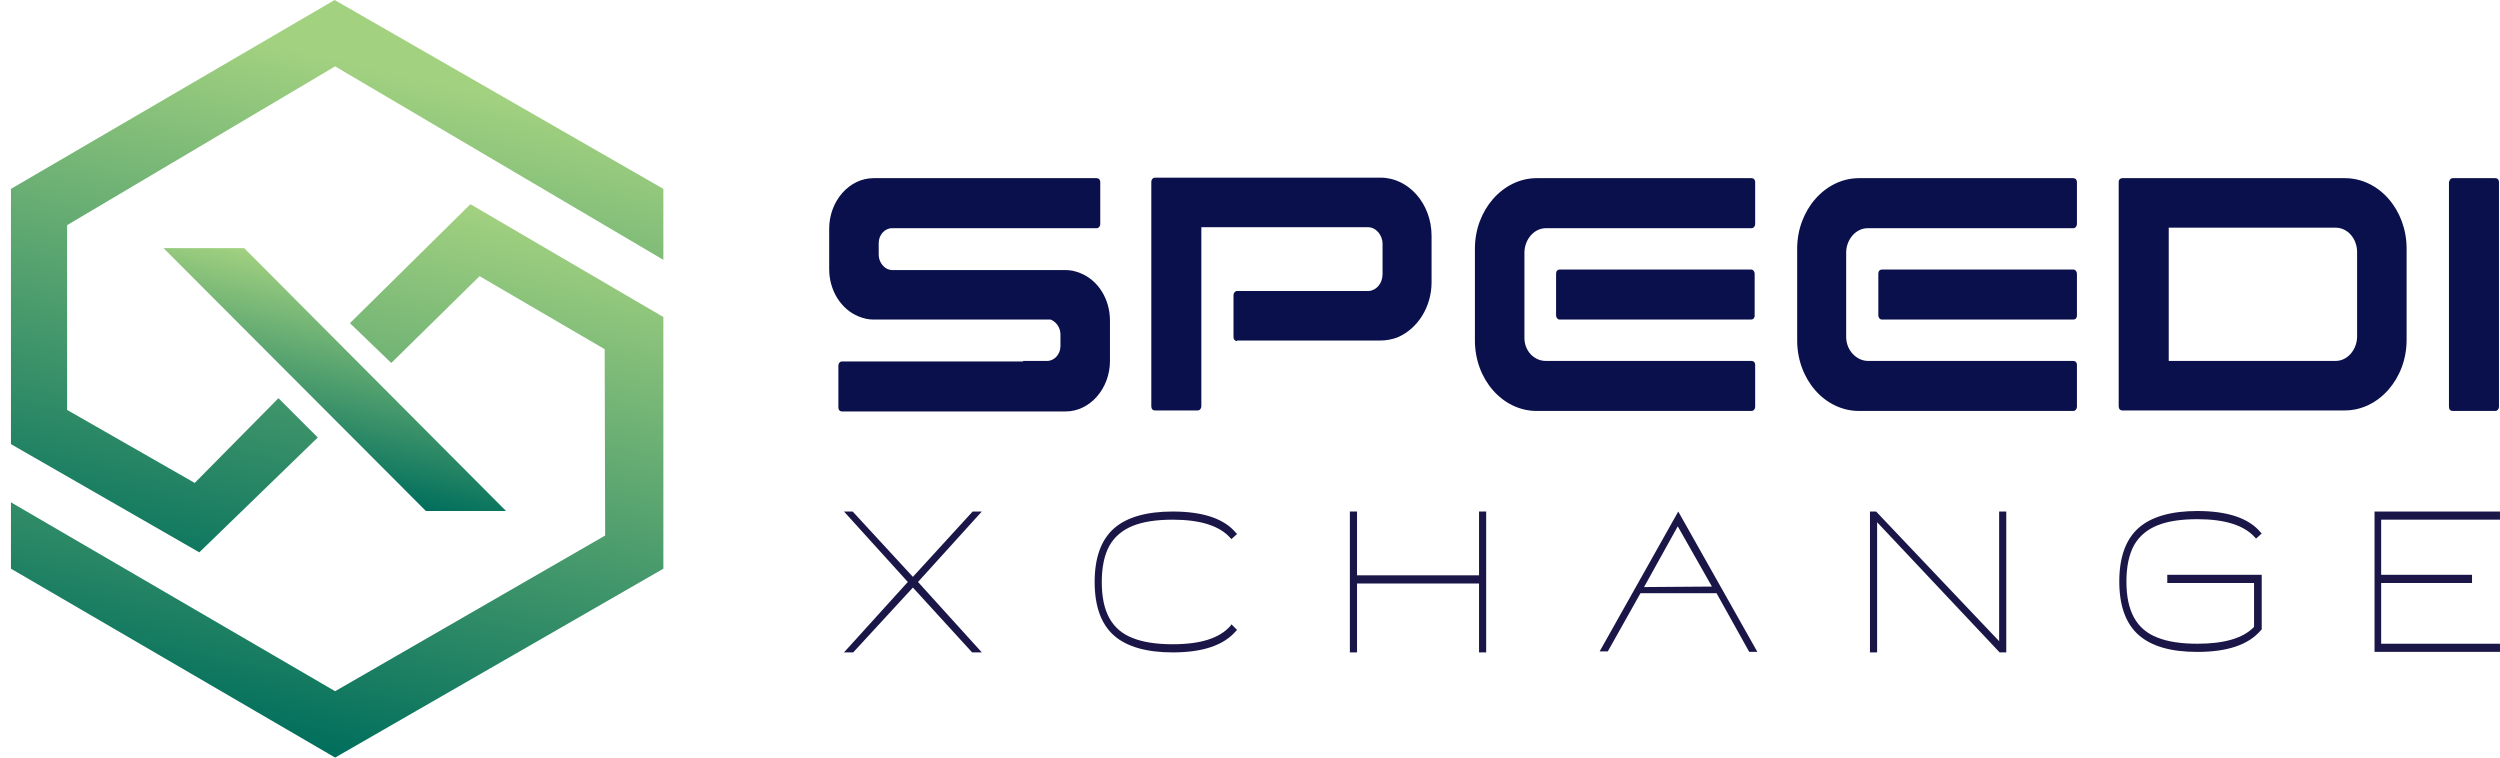
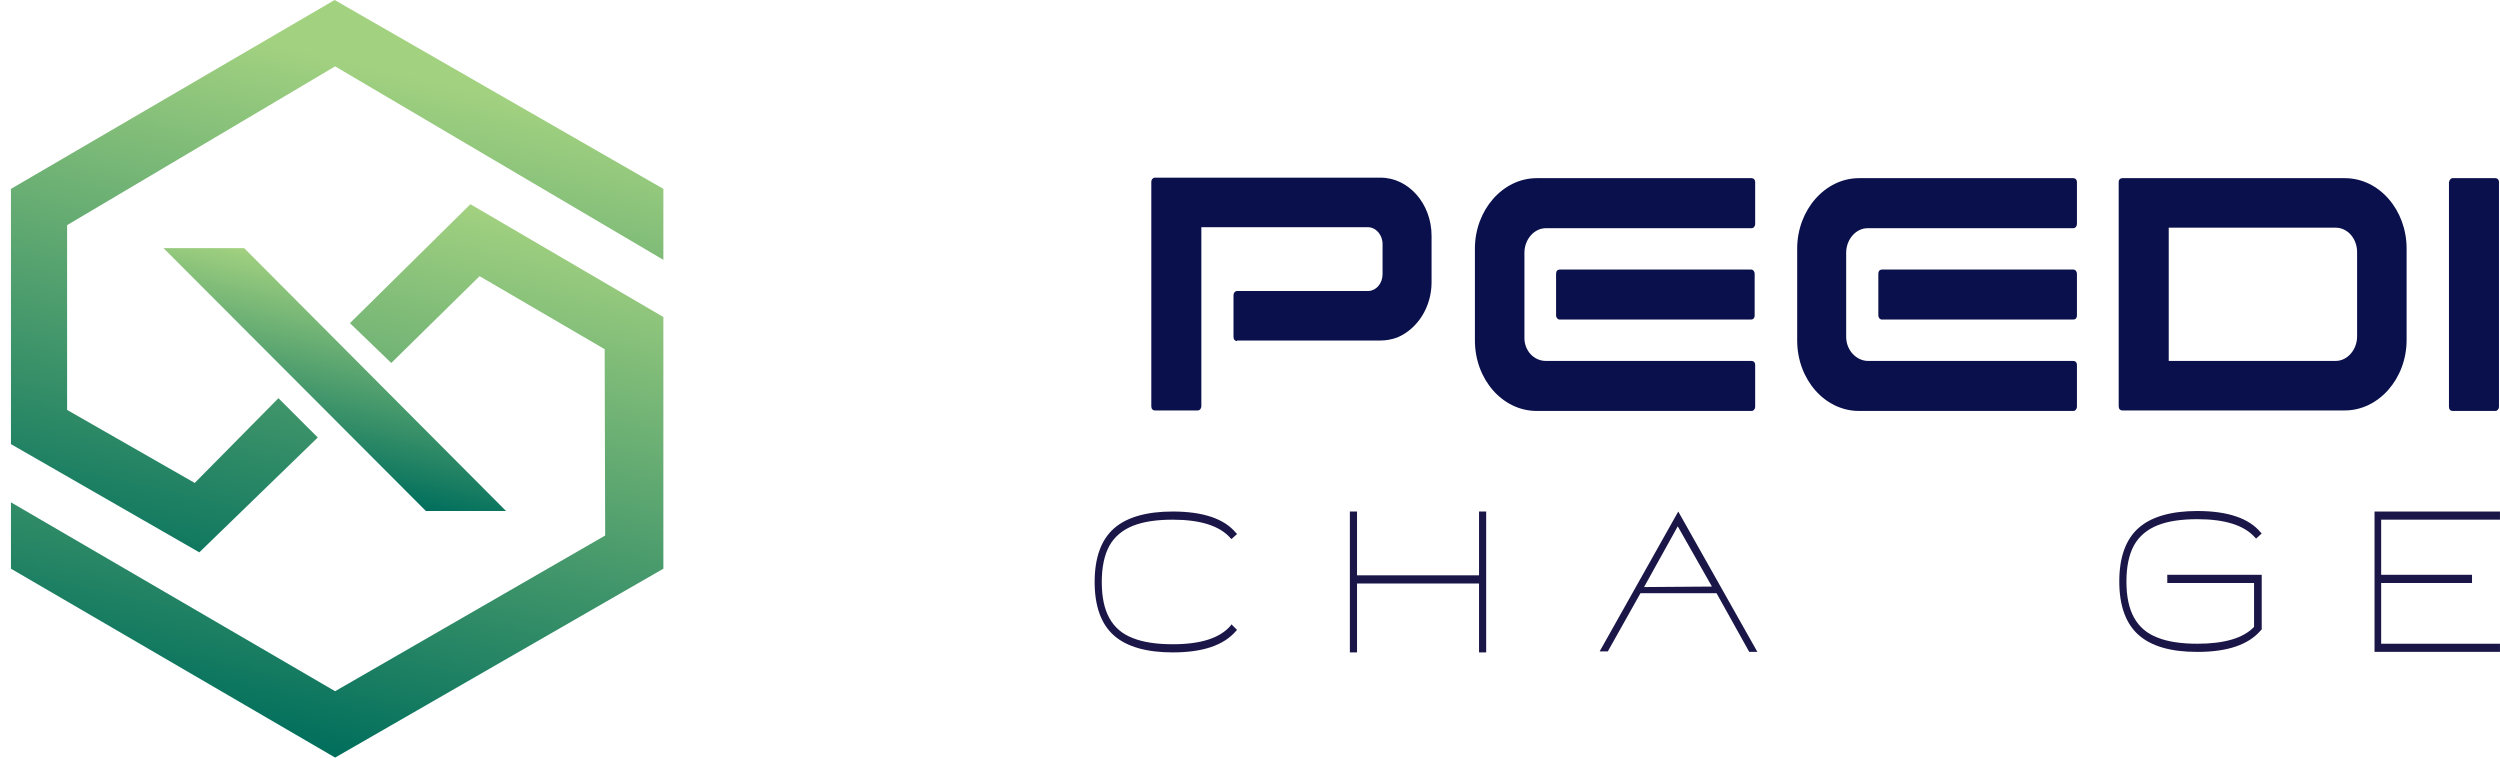
<svg xmlns="http://www.w3.org/2000/svg" width="132" height="40" viewBox="0 0 132 40" fill="none">
  <g clip-path="url(#clip0_2755_48983)">
    <path d="M35.026 9.973L17.667 0L0.578 9.973V23.45L10.524 29.164L16.778 23.1L14.702 21.024L10.282 25.499L3.543 21.644V11.887L17.694 3.504L35.026 13.72V9.973Z" fill="url(#paint0_linear_2755_48983)" />
    <path d="M0.578 30.027L17.694 40L35.026 30.027V16.739L24.837 10.782L18.476 17.062L20.659 19.165L25.322 14.582L31.926 18.437L31.953 28.275L17.694 36.496L0.578 26.523V30.027Z" fill="url(#paint1_linear_2755_48983)" />
    <path d="M12.892 13.1H8.633L22.487 26.981H26.719L12.892 13.1Z" fill="url(#paint2_linear_2755_48983)" />
-     <path d="M51.84 27.008L48.471 30.728L51.84 34.447H51.328L48.201 31.024L45.048 34.447H44.562L47.932 30.728L44.562 27.008H45.021L48.201 30.458L51.355 27.008H51.84Z" fill="#1A1748" />
    <path d="M64.967 33.046L65.021 32.965L65.317 33.261L65.263 33.315C64.616 34.07 63.511 34.447 61.921 34.447C60.546 34.447 59.495 34.151 58.821 33.558C58.147 32.965 57.797 32.022 57.797 30.728C57.797 29.434 58.147 28.491 58.821 27.898C59.495 27.305 60.546 27.008 61.921 27.008C63.511 27.008 64.643 27.385 65.263 28.14L65.317 28.194L65.021 28.464L64.967 28.41C64.401 27.763 63.376 27.439 61.921 27.439C61.058 27.439 60.358 27.547 59.818 27.763C59.279 27.978 58.848 28.329 58.578 28.814C58.309 29.299 58.174 29.946 58.174 30.728C58.174 31.536 58.309 32.156 58.578 32.642C58.848 33.127 59.252 33.477 59.818 33.693C60.358 33.908 61.058 34.016 61.921 34.016C63.403 34.016 64.401 33.693 64.967 33.046Z" fill="#1A1748" />
    <path d="M78.093 27.008H78.47V34.447H78.093V30.809H71.651V34.447H71.273V27.008H71.651V30.377H78.093V27.008Z" fill="#1A1748" />
    <path d="M88.612 27.008L92.79 34.42H92.359L90.633 31.321H86.617L84.892 34.394H84.461L88.612 27.008ZM90.391 30.97L88.585 27.79L86.806 30.997L90.391 30.97Z" fill="#1A1748" />
-     <path d="M105.554 27.008H105.931V34.447H105.581L99.112 27.574V34.447H98.734V27.008H99.058L105.554 33.854V27.008Z" fill="#1A1748" />
    <path d="M119.419 30.351V33.235L119.365 33.288C118.718 34.043 117.613 34.421 116.022 34.421C114.621 34.421 113.597 34.124 112.923 33.531C112.249 32.938 111.898 31.995 111.898 30.701C111.898 29.407 112.249 28.464 112.923 27.871C113.597 27.278 114.648 26.981 116.022 26.981C117.613 26.981 118.745 27.359 119.365 28.113L119.419 28.167L119.122 28.437L119.068 28.383C118.502 27.736 117.478 27.413 116.022 27.413C115.16 27.413 114.459 27.52 113.92 27.736C113.381 27.952 112.95 28.302 112.68 28.787C112.411 29.272 112.276 29.919 112.276 30.701C112.276 31.509 112.411 32.129 112.68 32.615C112.95 33.1 113.354 33.45 113.92 33.666C114.459 33.882 115.16 33.989 116.022 33.989C117.451 33.989 118.448 33.693 119.014 33.1V30.782H114.432V30.351H119.419Z" fill="#1A1748" />
    <path d="M125.375 34.447V27.008H132.033V27.439H125.725V30.35H130.523V30.782H125.725V33.989H132.006V34.42H125.375V34.447Z" fill="#1A1748" />
-     <path d="M54.024 19.057H55.237H55.291C55.668 19.057 55.992 18.706 55.992 18.275V17.655C55.992 17.331 55.803 17.035 55.533 16.9C55.506 16.873 55.452 16.873 55.425 16.873H54.266H51.221H49.792H46.935H46.126C45.857 16.873 45.614 16.819 45.345 16.712C44.401 16.334 43.781 15.337 43.781 14.205V12.075C43.781 10.62 44.833 9.407 46.126 9.407H47.204H50.681H51.194H57.905C58.013 9.407 58.094 9.488 58.094 9.623V11.833C58.094 11.941 58.013 12.049 57.905 12.049H51.194H47.151H47.097C46.719 12.049 46.396 12.399 46.396 12.83V13.45C46.396 13.774 46.584 14.07 46.854 14.205C46.935 14.232 47.016 14.259 47.097 14.259H47.151H48.148H51.194H51.706H55.452H56.261C56.531 14.259 56.773 14.313 57.043 14.421C57.986 14.798 58.606 15.795 58.606 16.927V19.057C58.606 20.512 57.555 21.725 56.261 21.725H55.318H51.706H51.194H44.455C44.347 21.725 44.266 21.644 44.266 21.509V19.299C44.266 19.191 44.347 19.084 44.455 19.084H51.167H54.024V19.057Z" fill="#0A104B" />
    <path d="M65.317 18.006C65.21 18.006 65.129 17.925 65.129 17.79V15.58C65.129 15.472 65.21 15.364 65.317 15.364H67.662H72.272C72.676 15.337 72.999 14.96 72.999 14.475V12.884C72.999 12.399 72.649 11.995 72.218 11.995H68.309H63.431V21.456C63.431 21.563 63.35 21.671 63.242 21.671H60.978C60.87 21.671 60.789 21.59 60.789 21.456V9.596C60.789 9.488 60.87 9.38 60.978 9.38H67.635H72.891C74.374 9.38 75.587 10.755 75.587 12.453V14.906C75.587 16.2 74.859 17.359 73.781 17.817C73.484 17.925 73.188 17.979 72.891 17.979H67.635H65.317V18.006Z" fill="#0A104B" />
    <path d="M81.622 19.057H88.225H92.215H92.484C92.592 19.057 92.673 19.137 92.673 19.272V21.483C92.673 21.59 92.592 21.698 92.484 21.698H92.215H88.225H81.136C79.331 21.698 77.875 20.027 77.875 17.978V13.127C77.875 11.078 79.358 9.407 81.136 9.407H88.225H92.215H92.484C92.592 9.407 92.673 9.488 92.673 9.623V11.833C92.673 11.941 92.592 12.049 92.484 12.049H92.215H88.225H81.622C81.002 12.049 80.49 12.642 80.49 13.342V17.79C80.463 18.491 80.975 19.057 81.622 19.057ZM82.349 14.232C82.242 14.232 82.161 14.313 82.161 14.447V16.658C82.161 16.765 82.242 16.873 82.349 16.873H85.692H89.115H92.457C92.565 16.873 92.646 16.792 92.646 16.658V14.447C92.646 14.34 92.565 14.232 92.457 14.232H89.115H85.692H82.349Z" fill="#0A104B" />
    <path d="M98.637 19.057H105.241H109.203H109.473C109.581 19.057 109.662 19.137 109.662 19.272V21.483C109.662 21.59 109.581 21.698 109.473 21.698H109.203H105.214H98.152C96.346 21.698 94.891 20.027 94.891 17.978V13.127C94.891 11.078 96.373 9.407 98.152 9.407H105.241H109.203H109.473C109.581 9.407 109.662 9.488 109.662 9.623V11.833C109.662 11.941 109.581 12.049 109.473 12.049H109.203H105.214H98.61C97.99 12.049 97.478 12.642 97.478 13.342V17.79C97.478 18.491 98.017 19.057 98.637 19.057ZM99.365 14.232C99.257 14.232 99.176 14.313 99.176 14.447V16.658C99.176 16.765 99.257 16.873 99.365 16.873H102.707H106.131H109.473C109.581 16.873 109.662 16.792 109.662 16.658V14.447C109.662 14.34 109.581 14.232 109.473 14.232H106.131H102.707H99.365Z" fill="#0A104B" />
    <path d="M112.056 9.407H118.767H123.808C125.614 9.407 127.069 11.078 127.069 13.127V17.951C127.069 20 125.587 21.671 123.808 21.671H118.767H112.056C111.948 21.671 111.867 21.59 111.867 21.456V9.596C111.867 9.488 111.948 9.407 112.056 9.407ZM123.323 19.057C123.943 19.057 124.455 18.464 124.455 17.763V13.315C124.455 12.588 123.943 12.021 123.323 12.021H118.794H114.509V19.057H118.794H123.323Z" fill="#0A104B" />
    <path d="M129.493 9.407H131.758C131.865 9.407 131.946 9.488 131.946 9.623V21.483C131.946 21.59 131.865 21.698 131.758 21.698H129.493C129.386 21.698 129.305 21.617 129.305 21.483V9.623C129.332 9.488 129.412 9.407 129.493 9.407Z" fill="#0A104B" />
  </g>
  <defs>
    <linearGradient id="paint0_linear_2755_48983" x1="12.956" y1="32.836" x2="19.71" y2="3.582" gradientUnits="userSpaceOnUse">
      <stop stop-color="#006E5C" />
      <stop offset="1" stop-color="#A2D180" />
    </linearGradient>
    <linearGradient id="paint1_linear_2755_48983" x1="15.226" y1="39.43" x2="21.992" y2="10.125" gradientUnits="userSpaceOnUse">
      <stop stop-color="#006E5C" />
      <stop offset="1" stop-color="#A2D180" />
    </linearGradient>
    <linearGradient id="paint2_linear_2755_48983" x1="16.398" y1="25.575" x2="18.955" y2="14.499" gradientUnits="userSpaceOnUse">
      <stop stop-color="#006E5C" />
      <stop offset="1" stop-color="#A2D180" />
    </linearGradient>
    <clipPath id="clip0_2755_48983">
      <rect width="131.429" height="40" fill="white" transform="translate(0.57)" />
    </clipPath>
  </defs>
</svg>